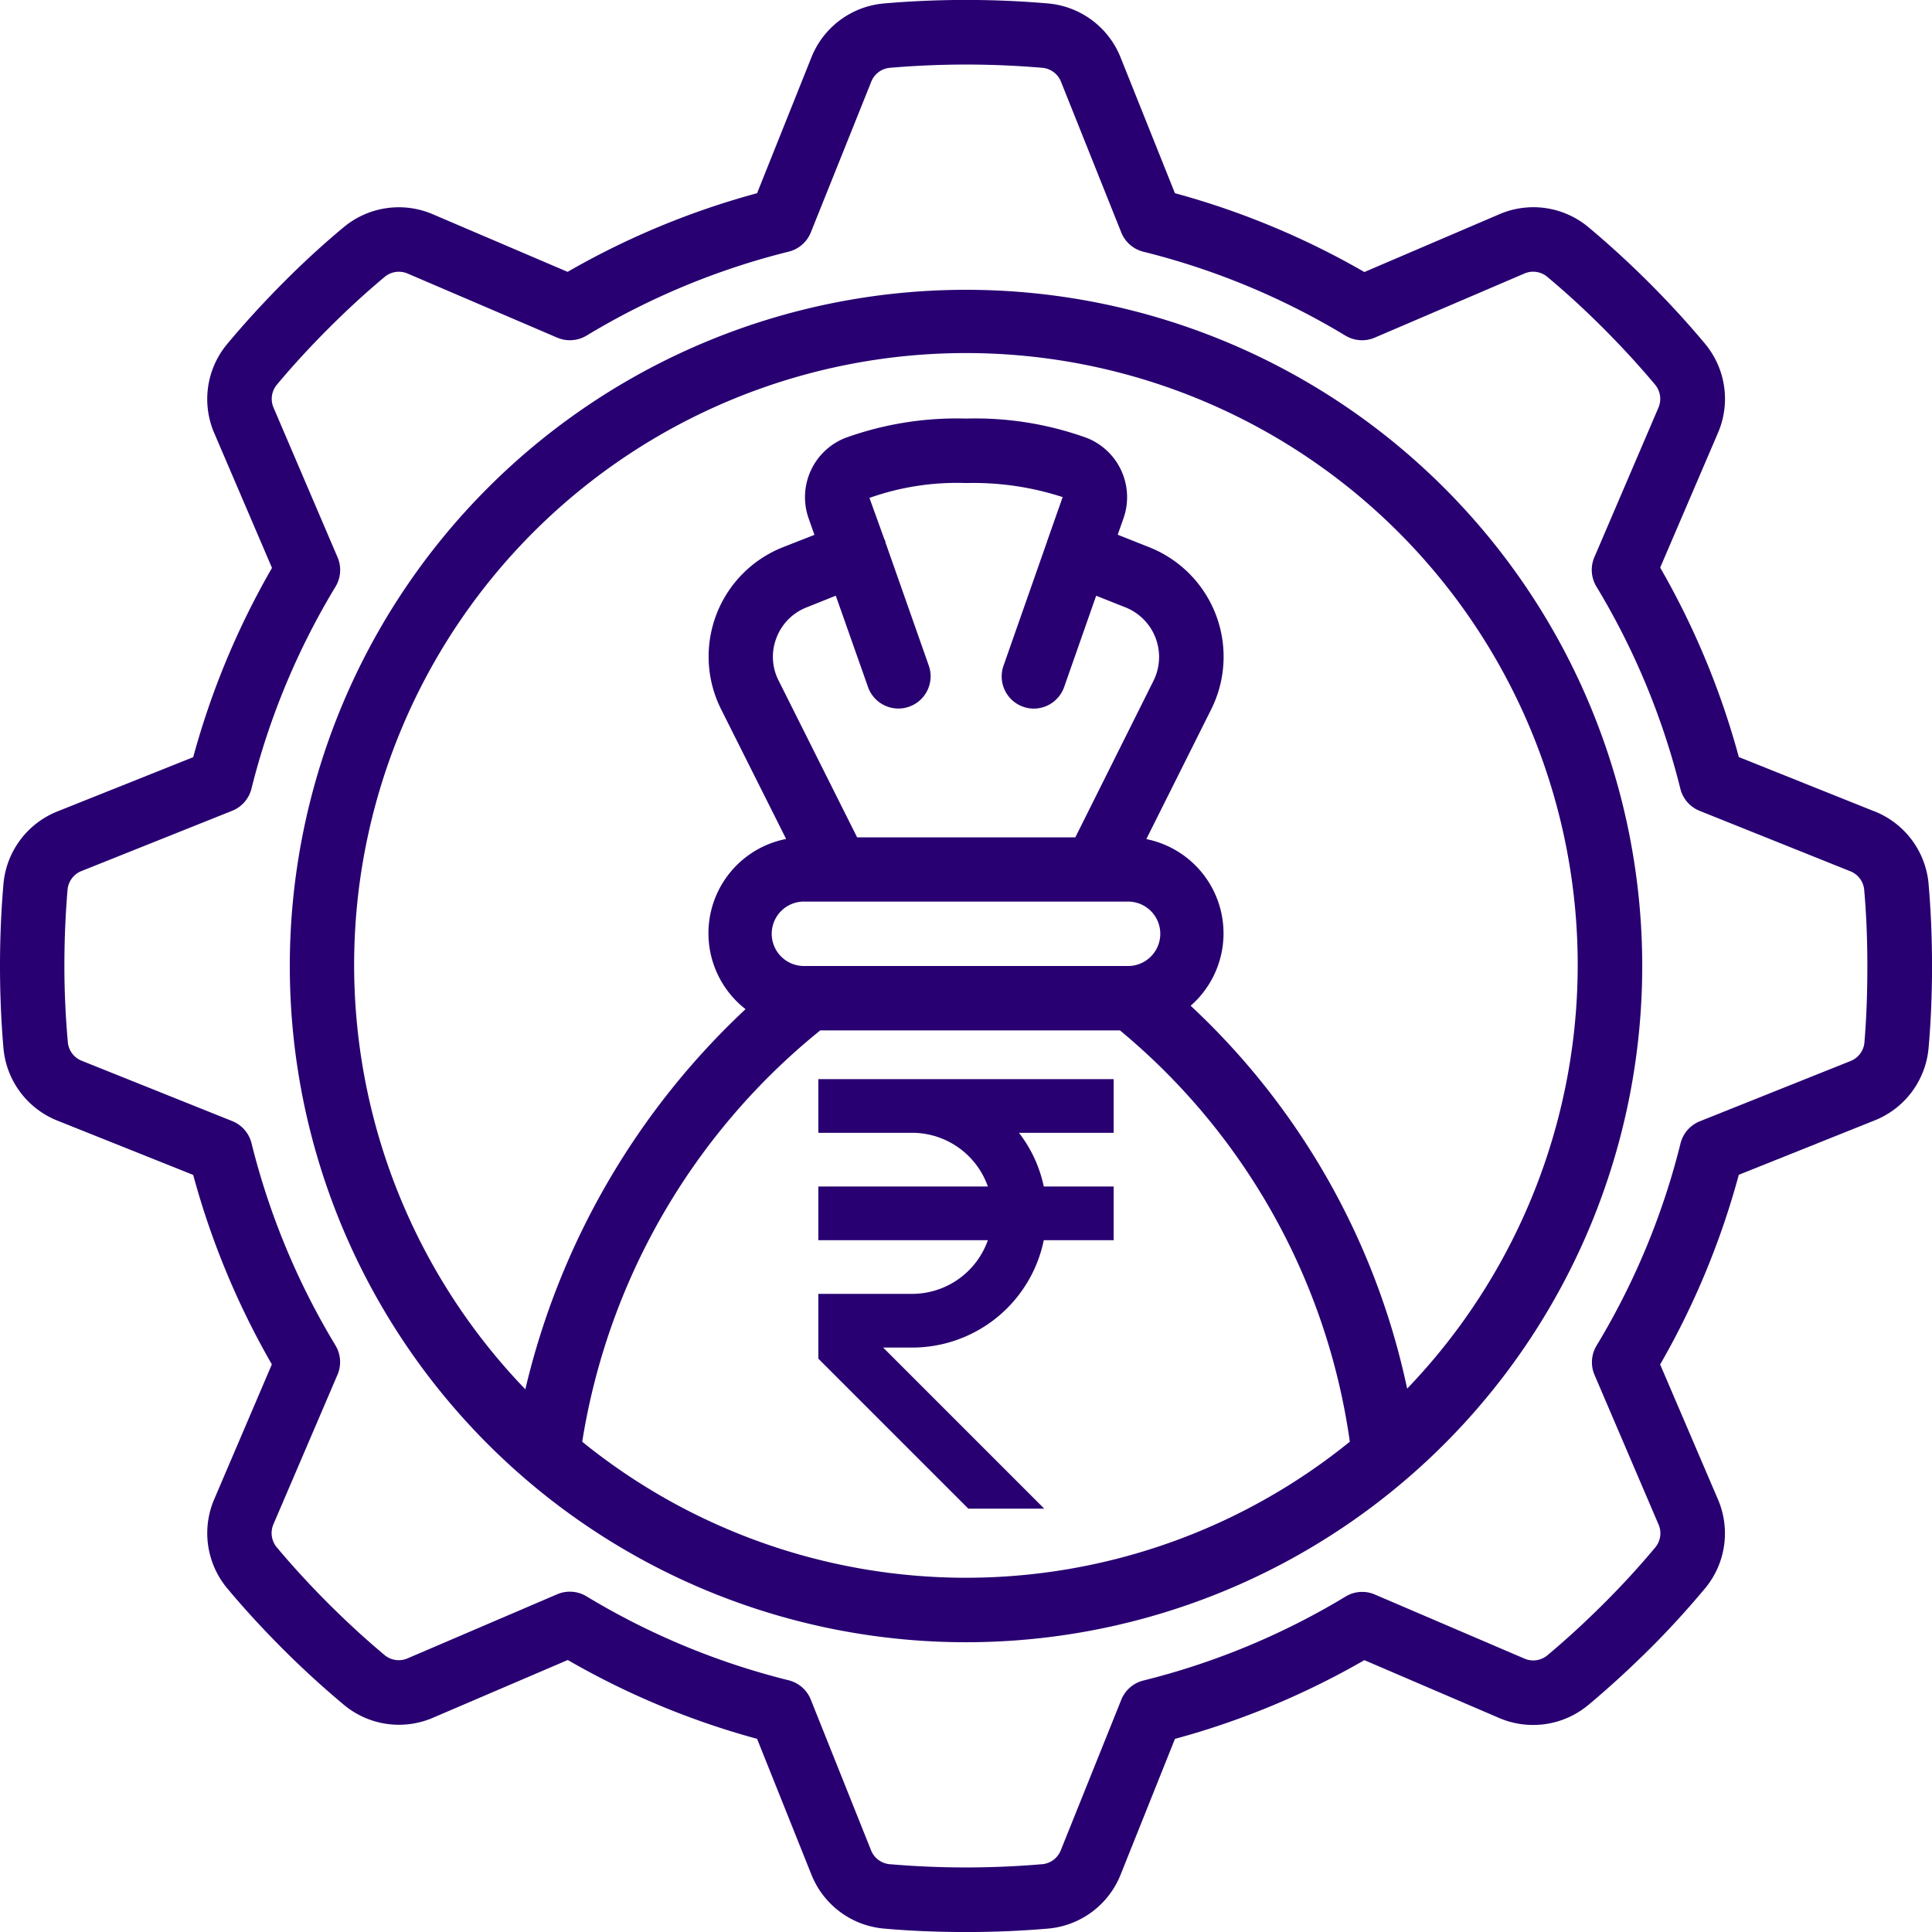
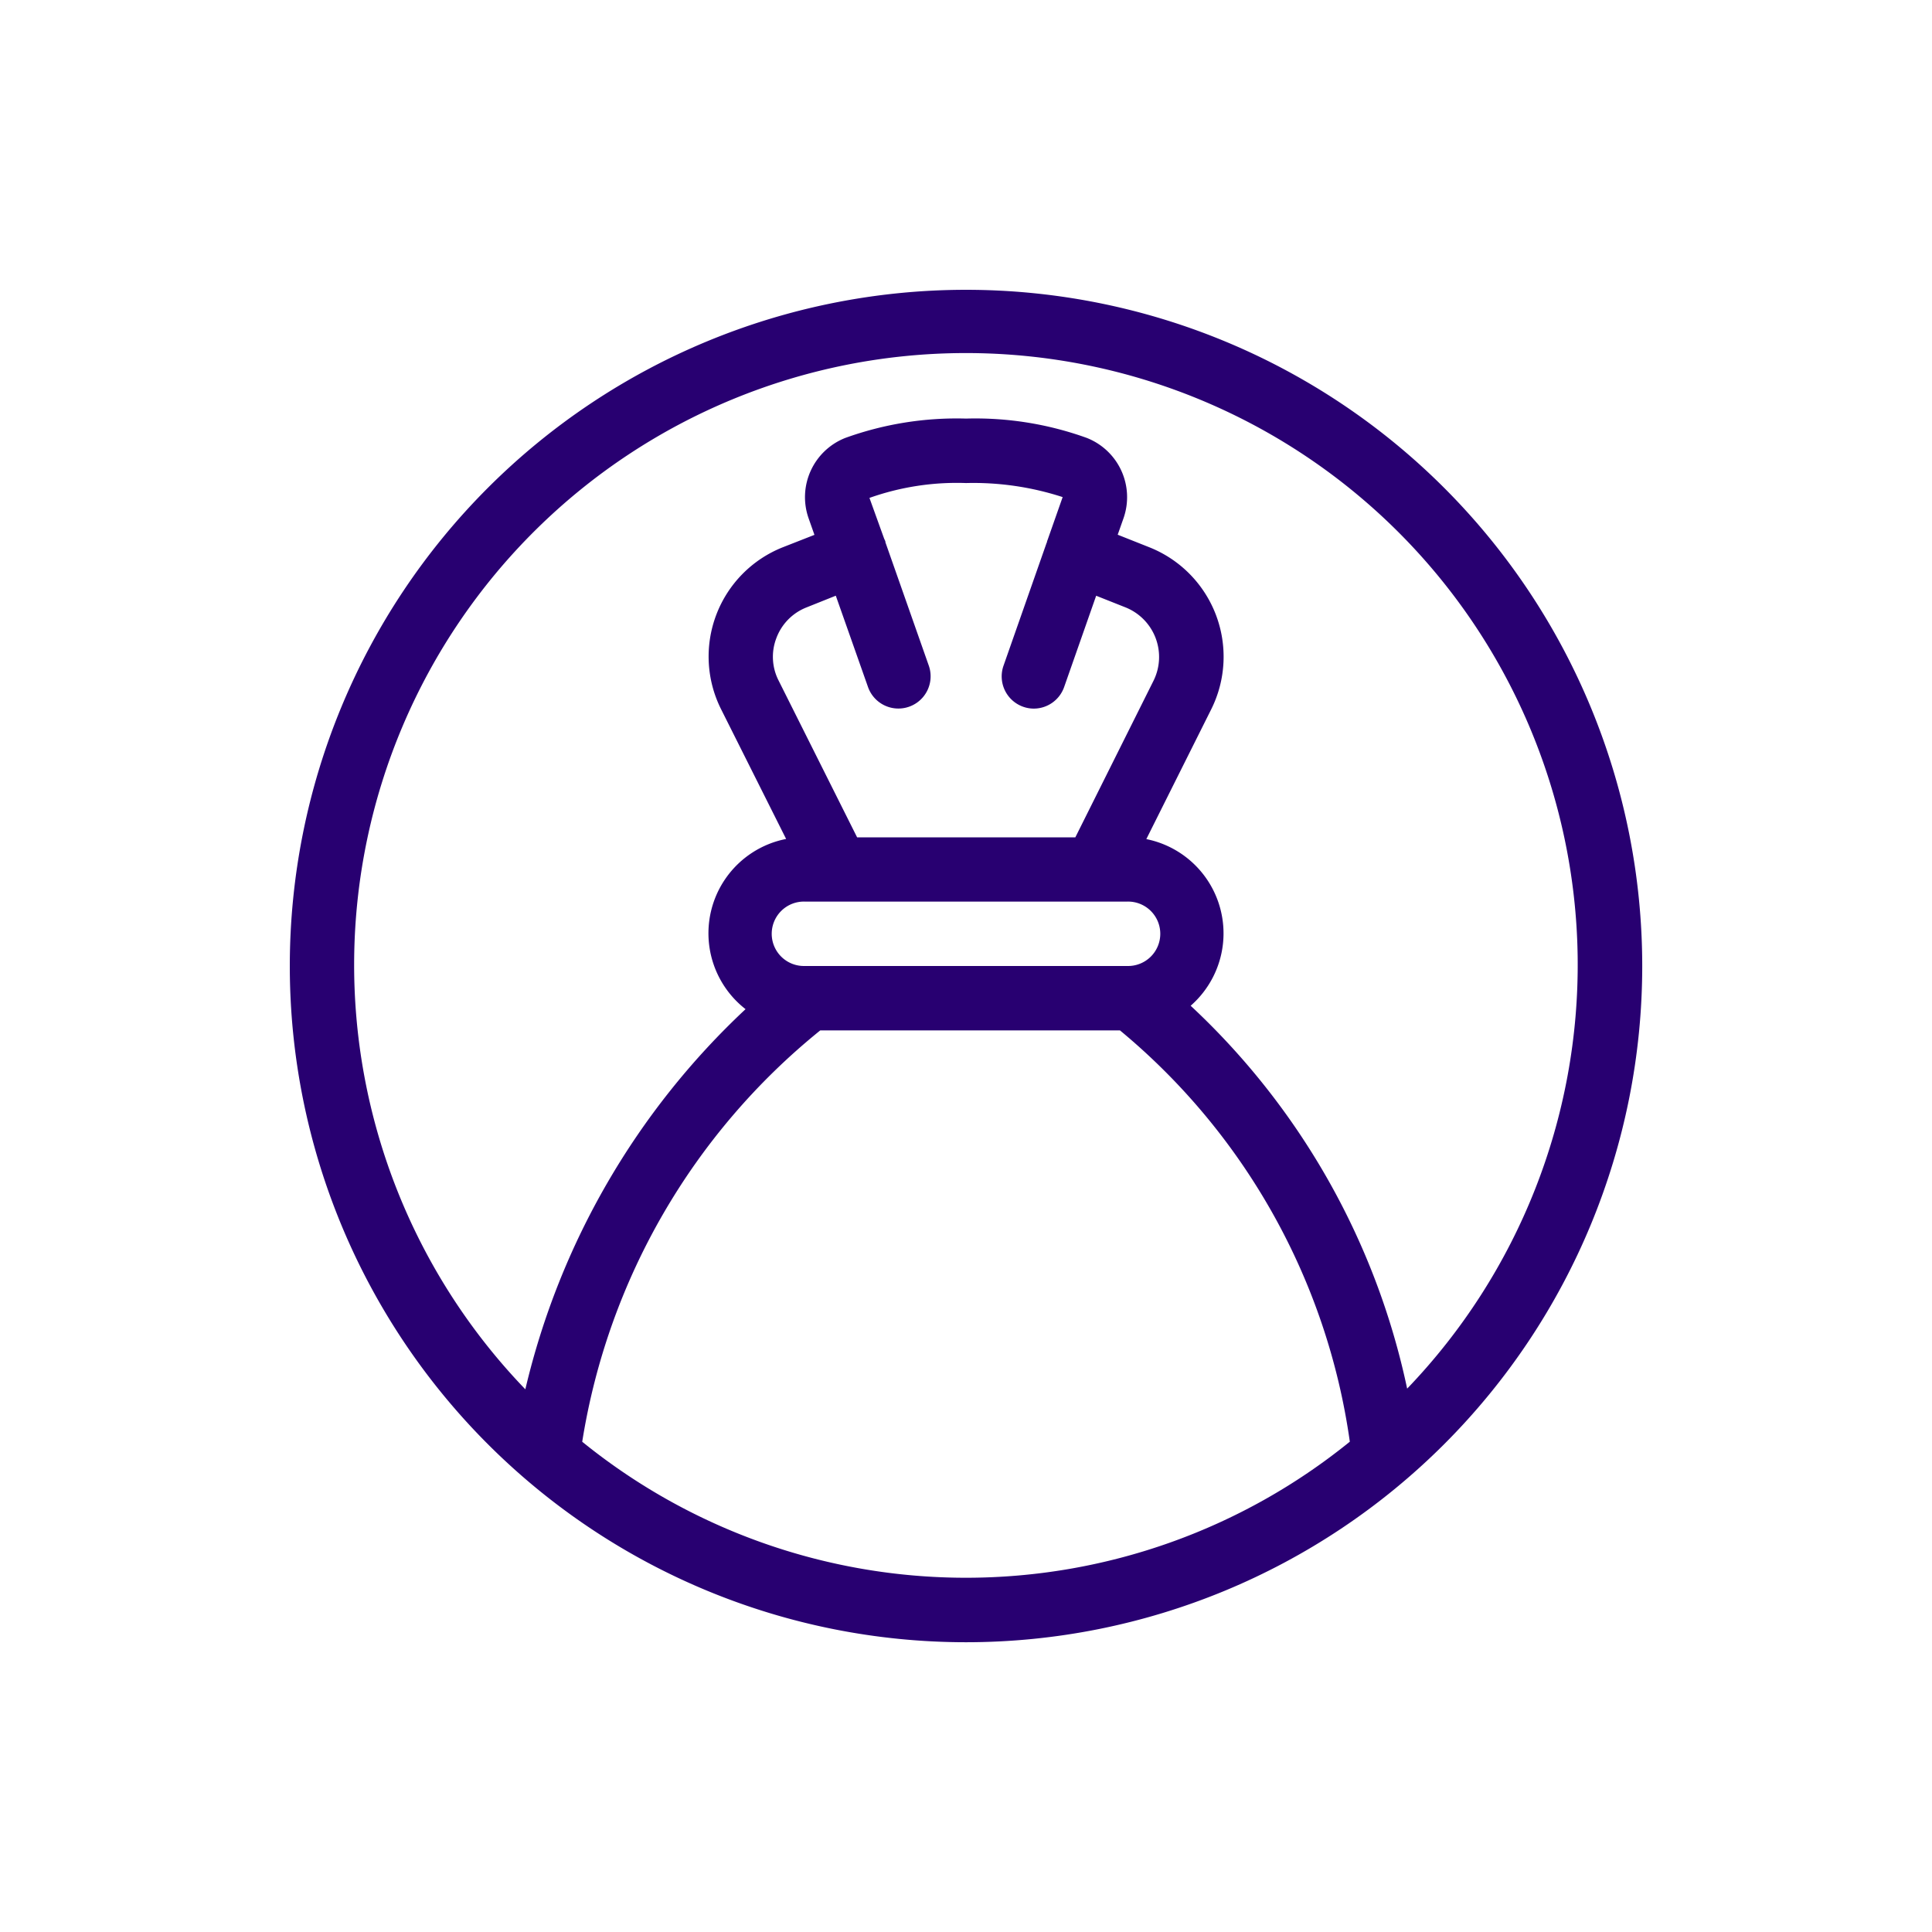
<svg xmlns="http://www.w3.org/2000/svg" width="54.999" height="55" viewBox="0 0 54.999 55">
  <g transform="translate(1265 3447)">
    <g transform="translate(-1265 -3447)">
-       <path d="M53.349,23.093,49.5,21.552a22.672,22.672,0,0,0-2.239-5.394L48.9,12.337a2.449,2.449,0,0,0-.357-2.545c-.489-.587-1.025-1.171-1.591-1.737s-1.15-1.1-1.742-1.595a2.447,2.447,0,0,0-2.544-.354L38.84,7.744A22.71,22.71,0,0,0,33.447,5.5L31.906,1.65A2.454,2.454,0,0,0,29.854.1a27.316,27.316,0,0,0-4.711,0,2.453,2.453,0,0,0-2.05,1.548L21.552,5.5a22.71,22.71,0,0,0-5.394,2.239L12.337,6.106a2.455,2.455,0,0,0-2.546.356C9.2,6.953,8.617,7.489,8.056,8.054S6.956,9.206,6.462,9.8a2.447,2.447,0,0,0-.356,2.545l1.637,3.822A22.672,22.672,0,0,0,5.5,21.555L1.65,23.093A2.454,2.454,0,0,0,.1,25.146C.034,25.9,0,26.694,0,27.5s.034,1.6.1,2.357a2.453,2.453,0,0,0,1.548,2.05L5.5,33.447A22.673,22.673,0,0,0,7.739,38.84L6.106,42.662a2.453,2.453,0,0,0,.356,2.546c.491.588,1.028,1.172,1.592,1.736s1.152,1.1,1.742,1.593a2.447,2.447,0,0,0,2.545.356l3.822-1.637A22.673,22.673,0,0,0,21.552,49.5l1.541,3.85A2.454,2.454,0,0,0,25.146,54.9c.756.068,1.548.1,2.354.1s1.6-.034,2.357-.1a2.453,2.453,0,0,0,2.05-1.549l1.541-3.85A22.673,22.673,0,0,0,38.84,47.26L42.662,48.9a2.453,2.453,0,0,0,2.545-.357c.587-.489,1.171-1.025,1.742-1.591s1.1-1.15,1.595-1.742a2.449,2.449,0,0,0,.354-2.544L47.26,38.843a22.672,22.672,0,0,0,2.239-5.4l3.85-1.541h0A2.454,2.454,0,0,0,54.9,29.854c.067-.756.1-1.548.1-2.354s-.034-1.6-.1-2.357a2.453,2.453,0,0,0-1.548-2.05Zm-.275,6.6a.63.63,0,0,1-.4.514l-4.284,1.713a.917.917,0,0,0-.55.631,20.834,20.834,0,0,1-2.39,5.755.917.917,0,0,0-.058.834l1.818,4.248a.632.632,0,0,1-.076.648q-.687.825-1.483,1.618c-.529.528-1.072,1.027-1.615,1.48a.631.631,0,0,1-.649.078l-4.248-1.82a.908.908,0,0,0-.834.058,20.834,20.834,0,0,1-5.755,2.39.917.917,0,0,0-.631.55L30.2,52.667a.63.63,0,0,1-.511.4,25.516,25.516,0,0,1-4.381,0,.631.631,0,0,1-.514-.4l-1.713-4.284a.917.917,0,0,0-.631-.55,20.834,20.834,0,0,1-5.755-2.39.911.911,0,0,0-.474-.132.9.9,0,0,0-.36.074l-4.249,1.82a.634.634,0,0,1-.649-.077c-.544-.454-1.087-.952-1.617-1.482s-1.026-1.07-1.48-1.614a.635.635,0,0,1-.078-.65l1.82-4.248a.917.917,0,0,0-.058-.834,20.834,20.834,0,0,1-2.39-5.755.917.917,0,0,0-.55-.631L2.333,30.2a.63.63,0,0,1-.4-.511c-.063-.7-.1-1.441-.1-2.192s.032-1.488.092-2.189a.631.631,0,0,1,.4-.514l4.284-1.713a.917.917,0,0,0,.55-.631A20.834,20.834,0,0,1,9.552,16.7a.917.917,0,0,0,.058-.834L7.792,11.616a.632.632,0,0,1,.077-.649c.454-.544.952-1.087,1.482-1.617s1.07-1.026,1.614-1.48a.634.634,0,0,1,.65-.078l4.248,1.82a.917.917,0,0,0,.834-.058,20.834,20.834,0,0,1,5.755-2.39.917.917,0,0,0,.631-.55L24.8,2.332a.63.63,0,0,1,.511-.4,25.516,25.516,0,0,1,4.381,0,.631.631,0,0,1,.514.4l1.713,4.284a.917.917,0,0,0,.631.55A20.834,20.834,0,0,1,38.3,9.554a.917.917,0,0,0,.834.058l4.249-1.82a.627.627,0,0,1,.648.076q.825.687,1.618,1.483c.528.529,1.027,1.072,1.48,1.615a.633.633,0,0,1,.078.649l-1.82,4.248a.917.917,0,0,0,.058.834,20.834,20.834,0,0,1,2.39,5.755.917.917,0,0,0,.55.631L52.667,24.8a.63.63,0,0,1,.4.511c.063.7.092,1.441.092,2.192S53.134,28.987,53.074,29.689Z" fill="#280071" />
      <path d="M28.25,9A19.25,19.25,0,1,0,47.5,28.25,19.25,19.25,0,0,0,28.25,9ZM17.324,41.794A18.867,18.867,0,0,1,24.1,30.083h8.533a18.57,18.57,0,0,1,6.543,11.708,17.349,17.349,0,0,1-21.854,0Zm7.219-24.086.917,2.6a.917.917,0,0,0,1.73-.61l-1.231-3.5h0c-.006-.015,0-.031-.009-.046a.666.666,0,0,0-.029-.063l-.42-1.165a7.441,7.441,0,0,1,2.75-.423,8.211,8.211,0,0,1,2.75.4l-.431,1.225-.011.028c-.006.011,0,.023-.007.035l-.007.013-1.228,3.5a.917.917,0,0,0,.561,1.168.9.9,0,0,0,.3.052.917.917,0,0,0,.865-.613l.912-2.6.834.331a1.521,1.521,0,0,1,.8,2.086l-2.227,4.461H25.15l-2.239-4.471a1.485,1.485,0,0,1-.06-1.2,1.5,1.5,0,0,1,.852-.872Zm8.29,8.708a.917.917,0,1,1,0,1.833H23.666a.917.917,0,1,1,0-1.833Zm7.975,13.865a20.784,20.784,0,0,0-6.163-10.9,2.737,2.737,0,0,0-1.262-4.744l1.85-3.7a3.353,3.353,0,0,0-1.758-4.605l-.907-.36.165-.468a1.813,1.813,0,0,0-1.046-2.288,9.341,9.341,0,0,0-3.437-.55,9.334,9.334,0,0,0-3.435.55,1.813,1.813,0,0,0-1.045,2.292l.165.468-.91.357a3.347,3.347,0,0,0-1.751,4.6l1.855,3.7a2.736,2.736,0,0,0-1.155,4.845A21.581,21.581,0,0,0,15.705,40.3a17.416,17.416,0,1,1,25.1-.016Z" transform="translate(-0.75 -0.75)" fill="#280071" />
    </g>
-     <path d="M14.407,5.528V4H6V5.528H8.675a2.288,2.288,0,0,1,2.151,1.528H6V8.585h4.826a2.288,2.288,0,0,1-2.151,1.528H6v1.845l4.269,4.269H12.43L7.845,11.642h.83a3.827,3.827,0,0,0,3.743-3.057h1.989V7.057H12.418a3.77,3.77,0,0,0-.706-1.528Z" transform="translate(-1247.704 -3420.28)" fill="#280071" />
  </g>
</svg>